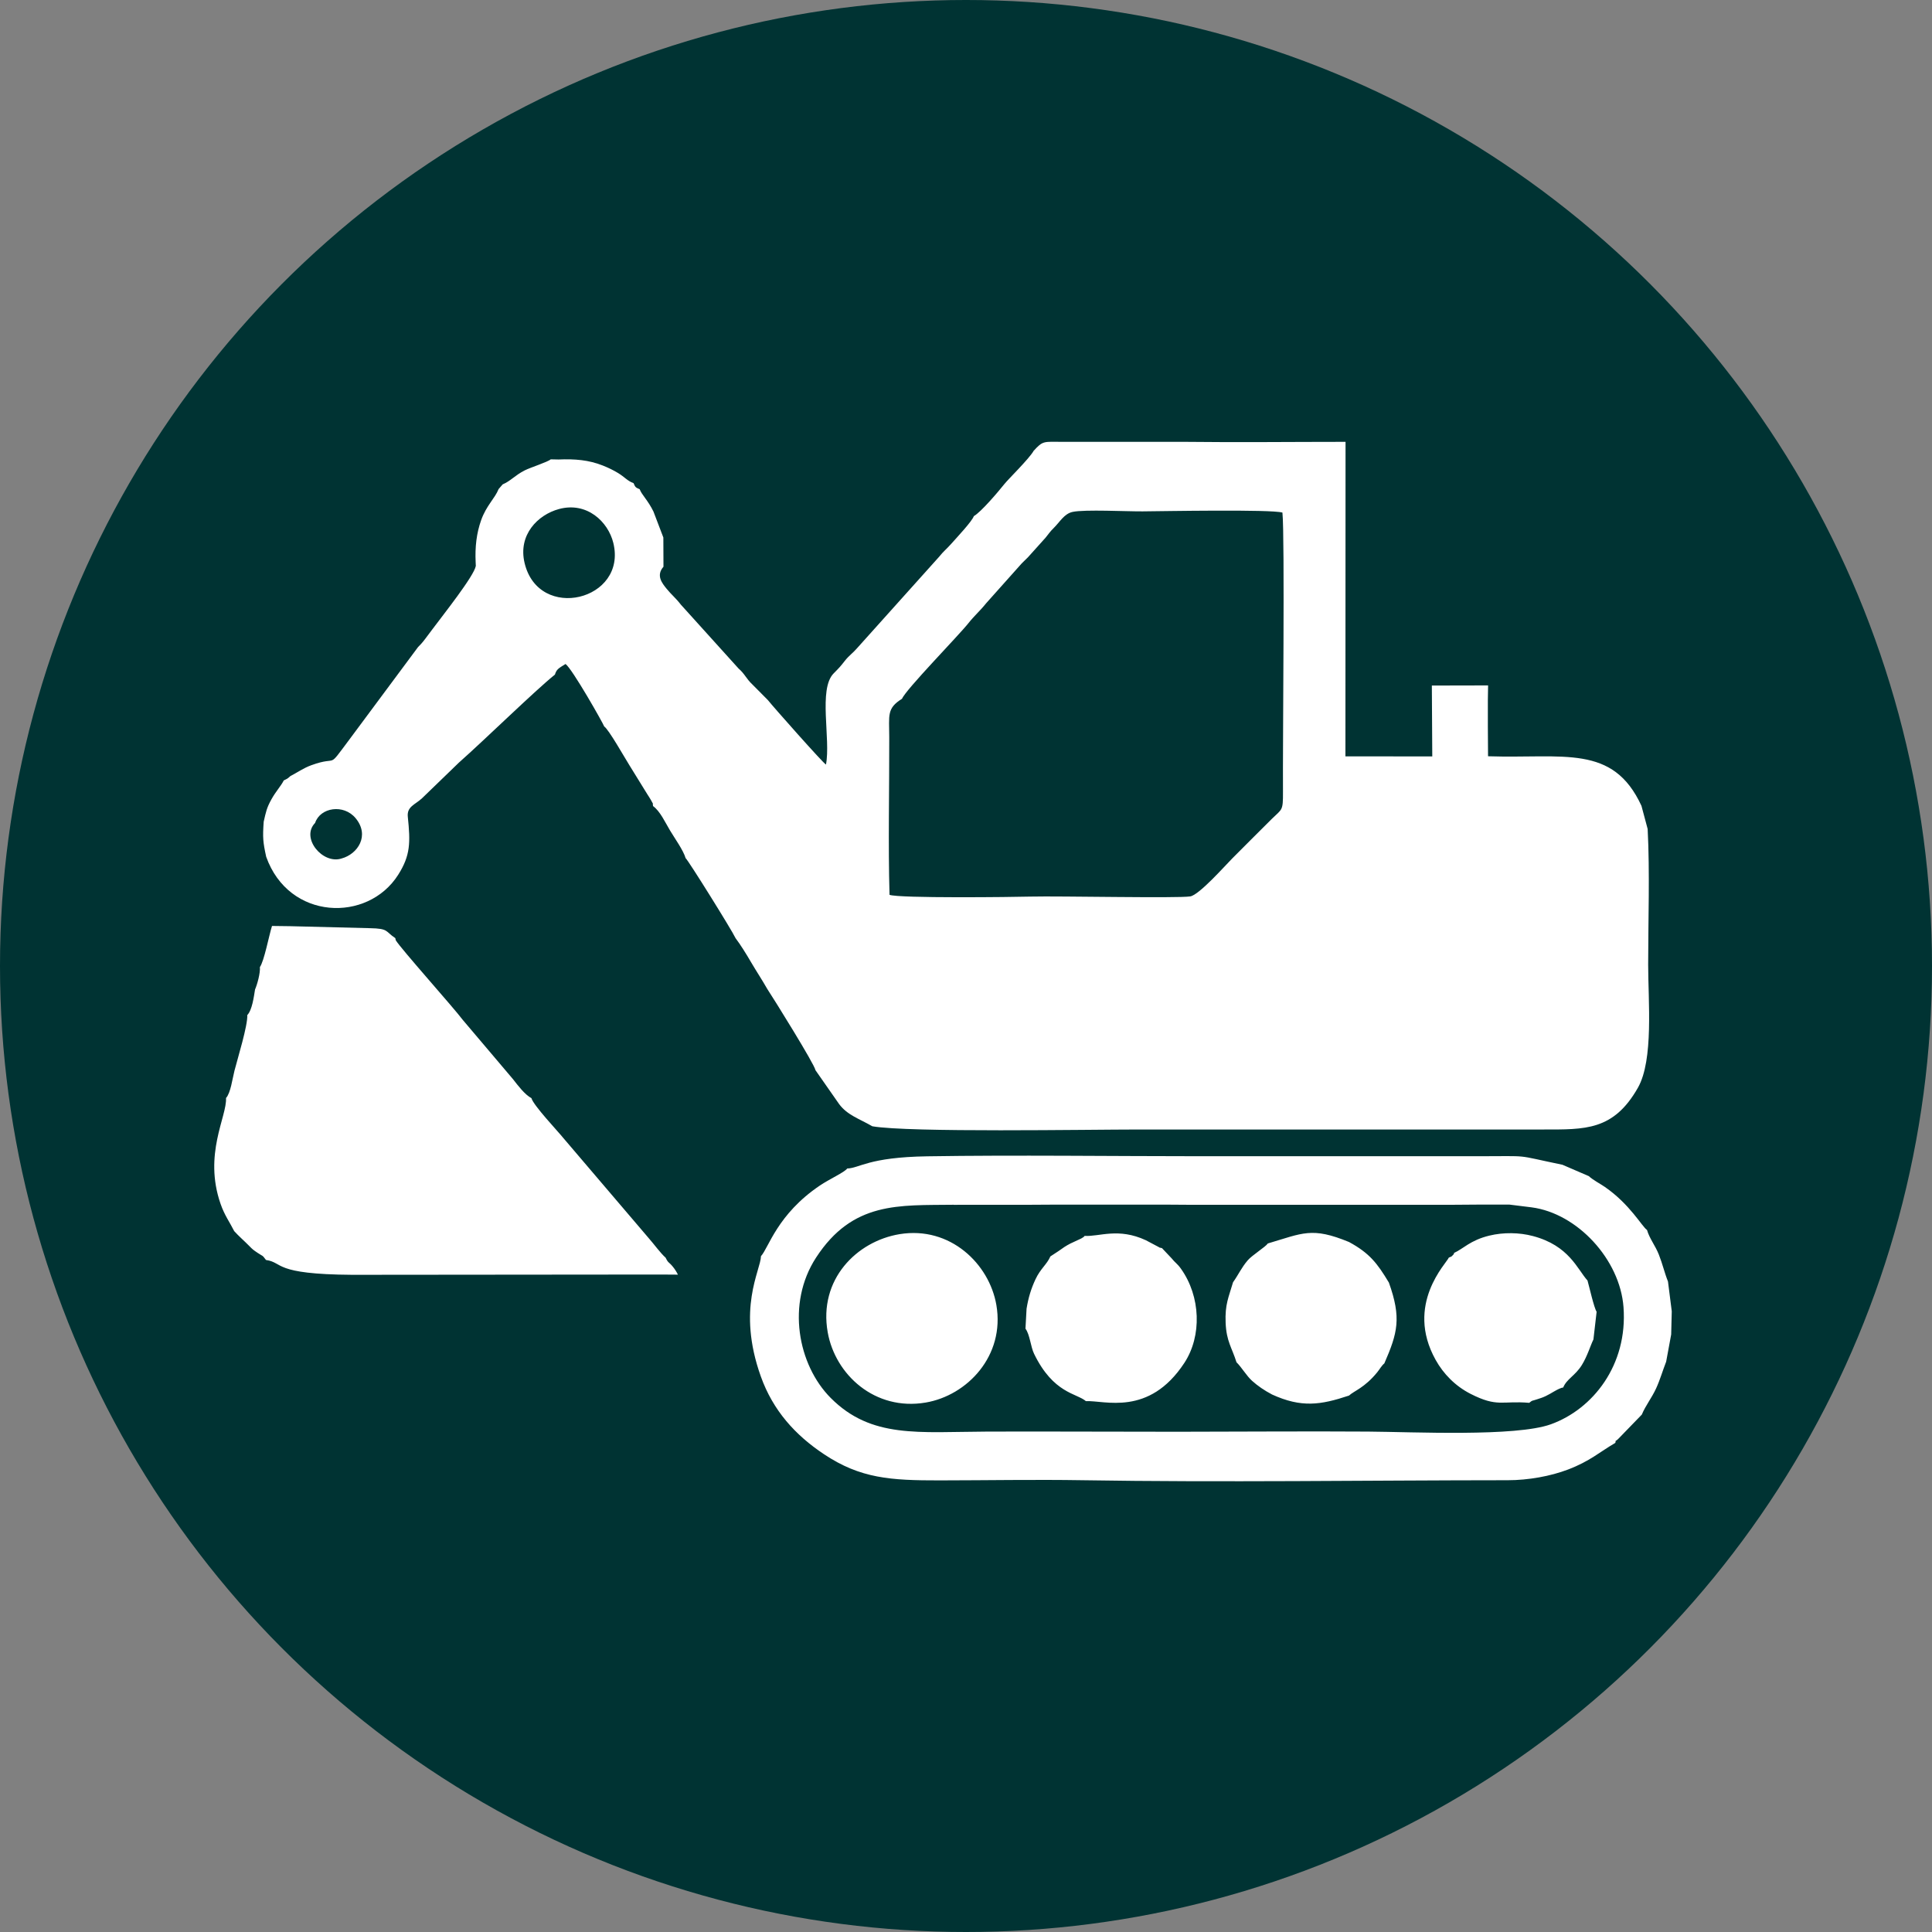
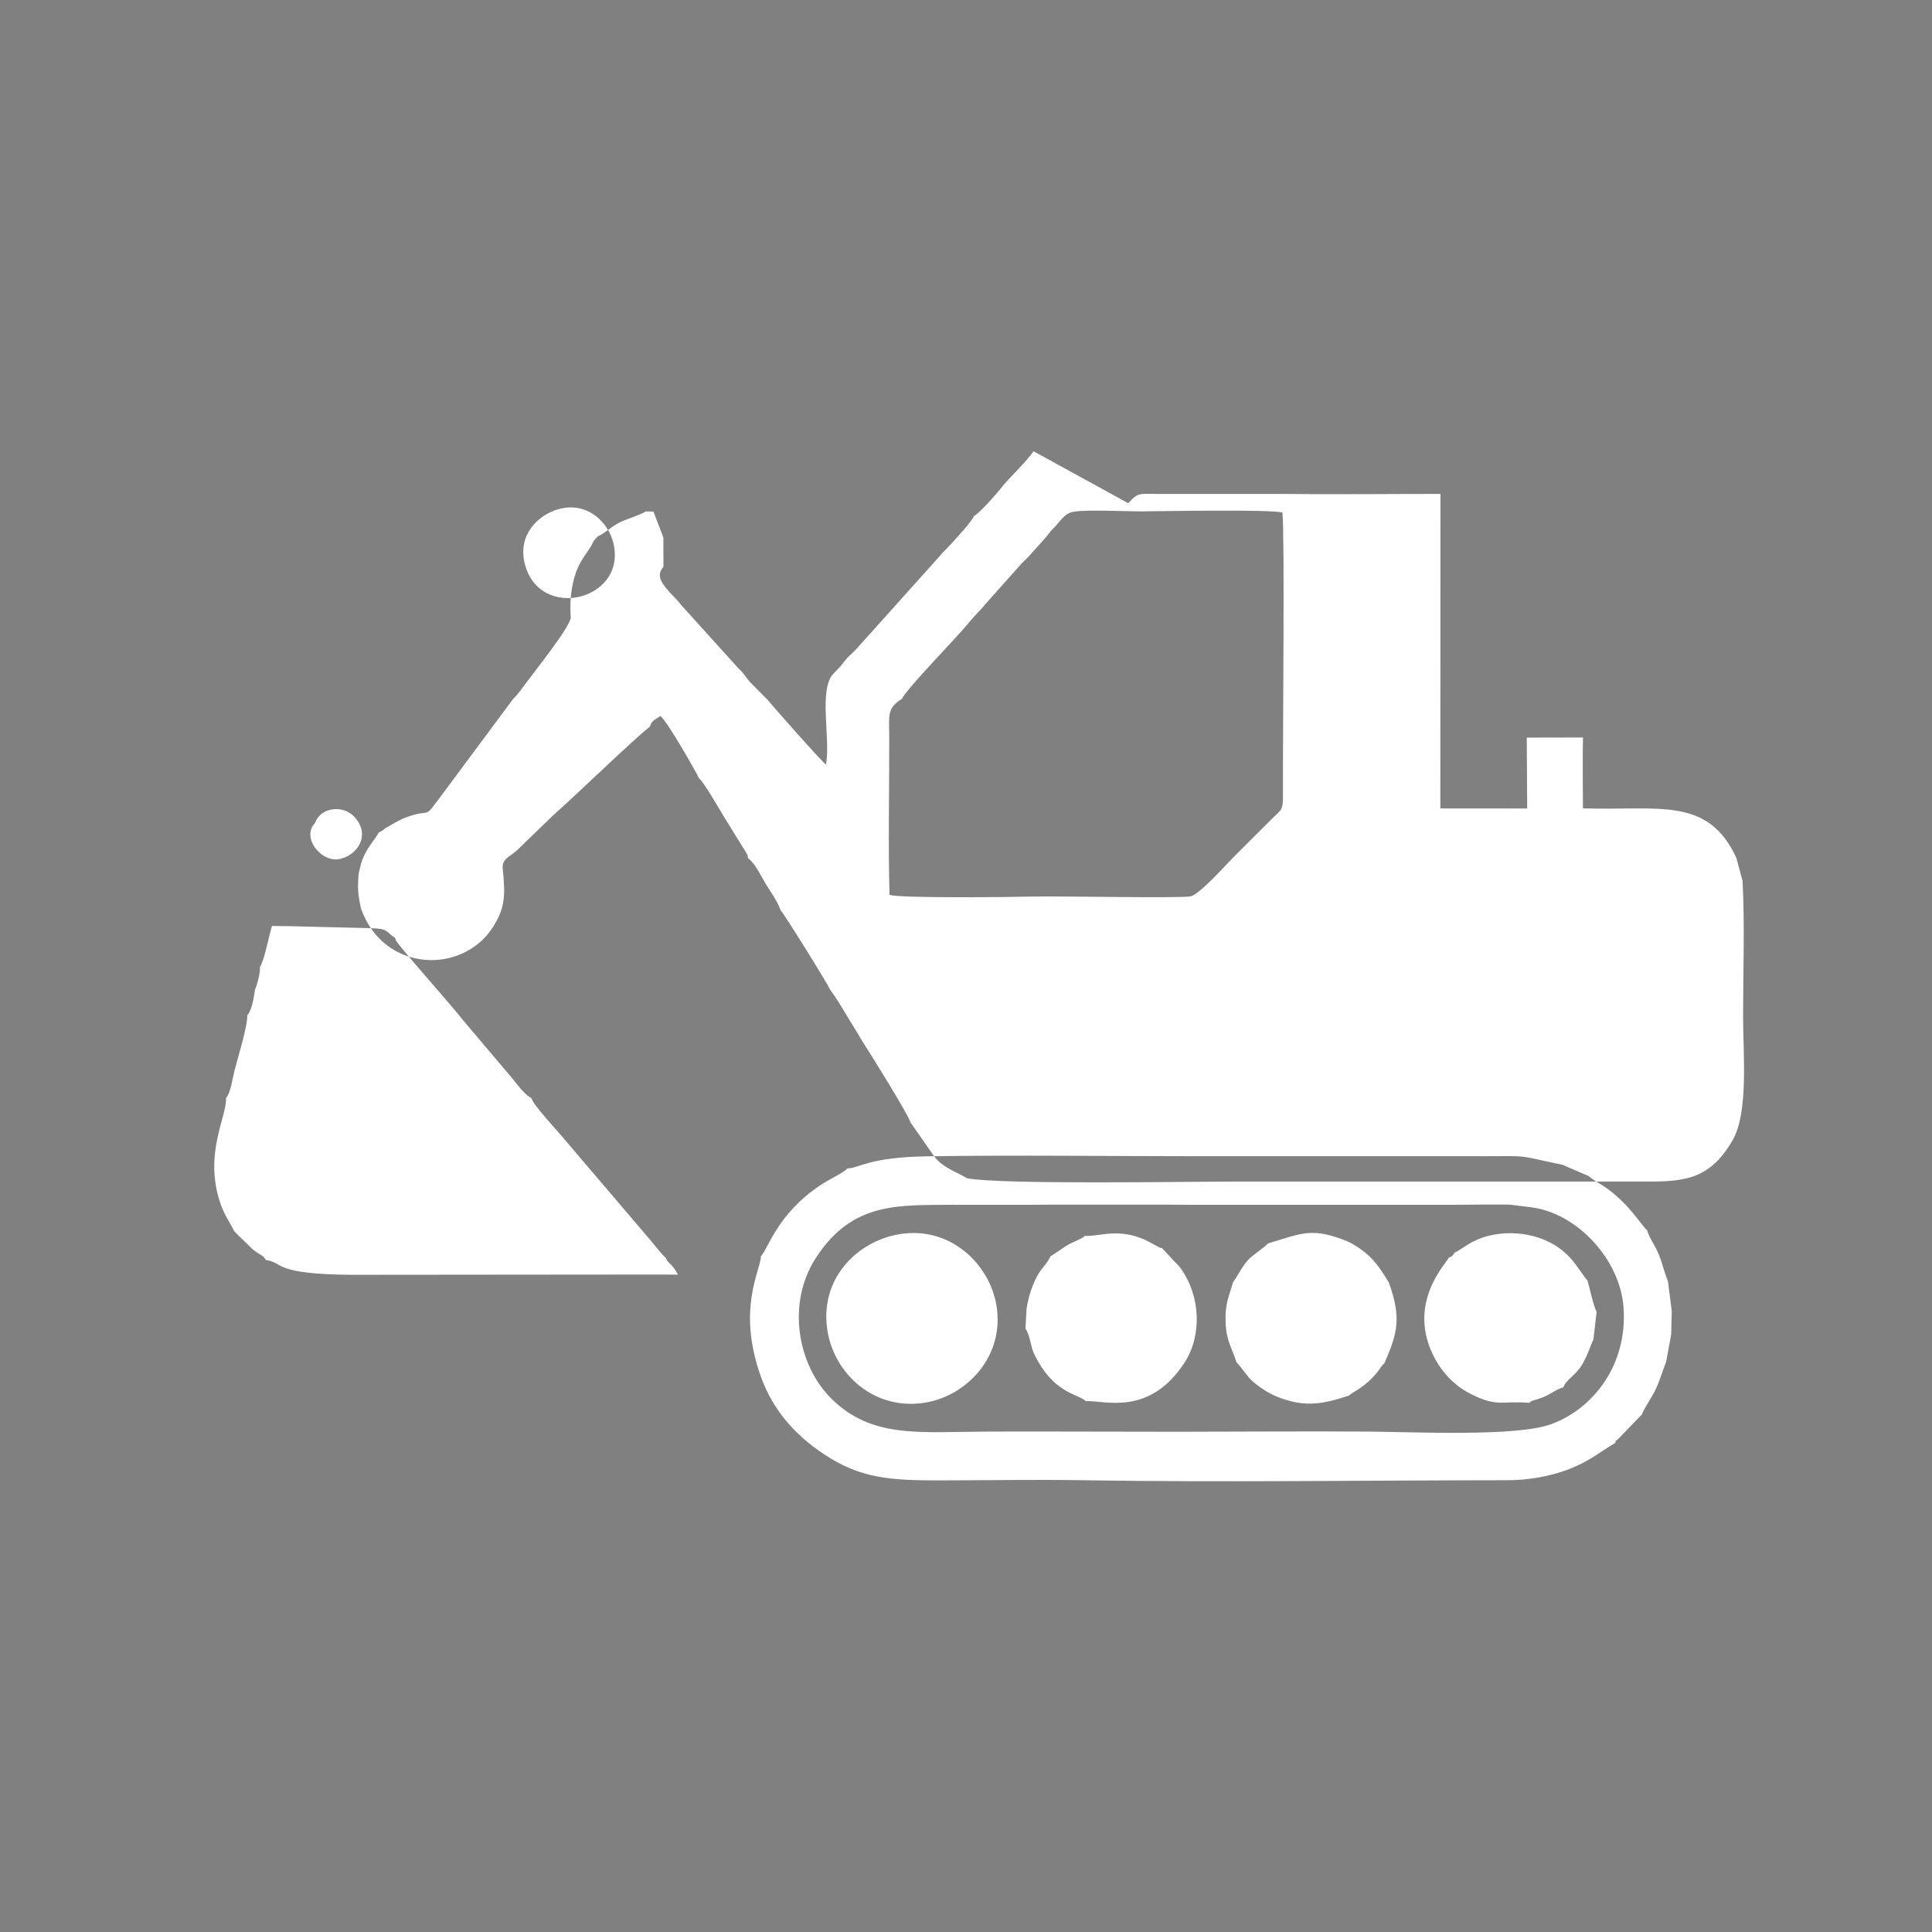
<svg xmlns="http://www.w3.org/2000/svg" xml:space="preserve" width="13.229mm" height="13.229mm" style="shape-rendering:geometricPrecision; text-rendering:geometricPrecision; image-rendering:optimizeQuality; fill-rule:evenodd; clip-rule:evenodd" viewBox="0 0 3941 3941">
  <rect x="0" y="0" width="3941" height="3941" fill="#808080" stroke="none" />
  <defs>
    <style type="text/css">  .fil0 {fill:#003333} .fil1 {fill:white}  </style>
  </defs>
  <g id="Слой_x0020_1">
    <g id="_947624990352">
      <g id="_346972307840">
        <g>
-           <circle class="fil0" cx="1970.5" cy="1970.5" r="1970.5" />
-         </g>
-         <path class="fil1" d="M642.75 1678.67c10.4,-31.7 58.33,-39.23 82.79,-9.53 29.08,35.27 4.44,73.02 -28.84,82.07 -38.46,12.54 -83.89,-41.94 -53.95,-72.54zm1943.48 857.81c-4.77,7.06 -32.41,24.16 -41.14,34.47 -13.11,15.49 -18.35,28.36 -29.88,44.71 -8.97,30.83 -16.68,44.89 -15.1,82.79 1.58,37.8 12.87,50.61 22.16,80.4 10.01,9.62 20.64,27.97 31.94,37.98 11.29,10.1 24.55,19.3 40.66,27.79 59.76,27.17 98.61,21.54 156.9,2.14 10.16,-9.53 31.7,-15.73 57.61,-47.6 4.86,-5.96 9.15,-13.82 14.45,-18.02 27.02,-62.2 35.18,-92.41 9.29,-164.86 -23.59,-39.23 -39.41,-60.06 -81.36,-82.79 -75.96,-31.31 -94.46,-17.96 -165.48,2.95l-0.06 0.03zm380 19.16c-1.04,2.38 0.86,1.28 -3.19,5.24 -4.77,4.62 -0.95,1.04 -7.72,4.53 -4.14,10.96 -89.94,95.09 -26.93,208.38 15.97,28.84 40.37,53.62 71.11,69.35 55.38,28.27 64.53,13.67 119.88,18.44 7.86,-6.2 3.81,-3.01 15.4,-7 8.43,-2.86 10.81,-3.25 18.35,-6.82 13.02,-6.2 19.78,-12.3 32.26,-16.77l3.34 -0.71c6.91,-17.25 24.55,-24.16 37.89,-45.61 11.35,-18.26 17.49,-39.65 23.74,-52.37l6.52 -56.48c-5.48,-8.49 -15.01,-51.33 -18.59,-63.72 -20.82,-23.12 -37.51,-71.26 -111.39,-90.74 -27.88,-7.39 -60.06,-7.86 -88.89,-0.86 -38.85,9.38 -53.56,27.17 -71.73,35.18l-0.06 -0.03zm-753.66 -34.65c-4.29,3.96 1.91,-0.09 -7,5.33l-22.31 10.4c-9.44,4.92 -15.01,8.82 -24.07,15.34l-16.59 10.87c-7.15,16.53 -20.11,24.7 -30.36,46.65 -8.91,19.07 -14.63,37.74 -18.2,60.06l-2.23 40.66c8.91,11.68 10.58,36.94 17.55,51.24 39.47,81.27 86.84,80.31 105.75,96.61 37.65,-2.06 128.31,32.17 200.76,-77.93 36.14,-54.99 33.51,-135.69 -7,-192.35 -7.3,-10.25 -11.53,-11.77 -19.21,-21.36l-19.45 -20.58c-7.72,-1.52 -1.76,0.15 -9.29,-3.57l-23.59 -12.48c-56.42,-26.07 -94.55,-7 -124.73,-8.82l0 -0.06zm-377.47 -3.49c-87.55,14.39 -165.9,92.56 -146.66,200.37 15.4,86.36 96.22,160.66 199.65,143.17 84.78,-14.3 162.24,-95.27 144.36,-199.09 -14.39,-83.65 -94.08,-161.37 -197.36,-144.45zm110.46 -59.82l46.8 -0.09 61.1 0 46.8 0 57.52 -0.33 53.95 0 54.04 0 53.95 0 53.95 0 50.38 0.33 61.19 0 46.8 0 61.19 0 46.8 0 61.1 0 46.8 0 61.1 0 46.8 0 61.19 0 46.8 0 53.95 -0.39 61.19 0 45.37 5.63c93.18,12.24 180.2,106.29 187.41,203.56 8.82,118.45 -62.77,208.23 -148.27,238.98 -71.73,25.83 -281.64,15.49 -372.47,14.87 -129.35,-0.86 -259.23,0.24 -388.67,0.33 -129.5,0.09 -259.08,-0.8 -388.67,-0.33 -139.83,0.57 -236.21,14.54 -318.99,-68.49 -67.21,-67.44 -91.04,-192.65 -30.03,-286.4 74.92,-115.11 169.24,-106.38 280.62,-107.81l0.3 0.15zm-217.32 -74.12c-5.72,7.86 -36.22,21.54 -55.77,34.71 -87.08,58.72 -104.62,127.35 -120.2,144.12 -0.57,29.16 -49.81,106.77 -0.33,245.26 24.87,69.68 70.3,119.82 129.11,158.9 74.12,49.33 135.55,53.38 235.64,53.23 96.76,-0.09 194.89,-1.91 291.5,-0.33 284.11,4.62 580.85,0.15 867.34,0 42.03,0 87.23,-8.19 122.91,-21.78 44.8,-17.01 64.67,-35.84 96.61,-54.43 2.06,-8.25 -2.62,0 6.11,-8.25l47.9 -49.42c7.54,-18.26 20.11,-33.75 29.16,-53.38 8.1,-17.64 13.26,-35.99 20.5,-54.52l10.25 -55.53 1.19 -47.28 -7.72 -60.77c-7.15,-17.96 -11.11,-35.99 -18.59,-54.81 -7.3,-18.59 -19.21,-32.89 -24.16,-50.29 -10.16,-6.67 -34.56,-52.28 -86.12,-87.88 -8.34,-5.72 -25.59,-15.01 -32.56,-21.93l-53.8 -23.21c-102.24,-21.12 -60.38,-17.4 -172.96,-17.4l-561.45 0c-181.54,0 -381.43,-2.71 -561.45,0.15 -120.68,1.91 -137.84,24.31 -163.34,24.87l0.24 -0.06zm-1198.07 -410.93c1.04,12.24 -5.48,35.75 -9.92,45.76 -2.53,15.73 -5.96,41.94 -15.82,52.28 1.04,21.3 -19.54,87.7 -26.07,113.14 -4.44,17.4 -7.78,45.46 -17.31,56.01 2.14,37.65 -46.41,114.48 -11.11,215.95 8.25,23.68 18.44,36.85 27.79,55.53 9.06,10.1 21.21,20.58 30.51,30.12 7.72,7.95 8.43,8.19 17.73,14.54 10.25,7 8.58,3.25 16.59,14.21 36.31,5.24 13.58,29.22 175.73,30.27l629.79 -0.57 34.79 0.24c-2.62,-5.48 -6.52,-11.53 -10.25,-16.06 -8.58,-10.64 -9.29,-6.82 -14.78,-18.44 -11.05,-9.92 -24.07,-28.12 -34.71,-40.13l-173.91 -203.94c-10.4,-13.11 -61.43,-66.91 -65.15,-81.45 -13.44,-7.06 -27.65,-25.89 -37.74,-38.85l-102.33 -120.77c-17.87,-24.07 -126.73,-145.7 -136.74,-162.56l-0.86 -4.2c-21.12,-13.97 -12.87,-19.63 -52.13,-20.35l-162 -4.05 -37.42 -0.48c-6.11,19.21 -15.97,71.82 -24.79,83.98l0.09 -0.18zm1573.78 -143.74c-38.13,1.04 -270.38,3.72 -289.44,-3.57 -2.95,-101.29 -0.33,-217.62 -0.57,-321.76 -0.09,-44.8 -5.39,-58.63 26.07,-78.17 7.72,-18.92 115.05,-128.46 135.69,-154.52 11.59,-14.69 23.83,-25.11 35.6,-39.95l67.92 -76.11c6.76,-7.95 9.29,-9.38 17.73,-18.11l35.84 -39.89c6.58,-8.01 8.97,-12.24 16.44,-19.54 12.87,-12.63 21.45,-29.31 38.7,-33.04 24.64,-5.33 111.24,-0.8 142.84,-1.1 41.94,-0.33 262.33,-4.44 285.21,2.47 5,49.66 0.39,471.61 1.1,569.65 0.24,39.56 -1.76,34.47 -22.55,54.99 -28.03,27.65 -53.09,53.15 -81.03,80.97 -13.35,13.35 -67.21,74.36 -85.5,77.31 -25.59,4.14 -267.9,-1.04 -324.09,0.39l0.03 0zm-963.77 -790.51c56.9,-15.4 100.27,25.65 110.91,69.11 28.84,117.34 -152.14,161.61 -180.98,41.08 -13.82,-57.67 27.02,-98.52 70.07,-110.19zm967.91 -117.97c-10.96,17.73 -50.94,56.48 -59.43,67.15 -13.11,16.44 -47.43,56.81 -62.2,65.3 -3.72,10.81 -34.56,43.37 -46.32,56.72 -9.06,10.25 -15.97,15.34 -24.31,25.98l-166.85 185.92c-8.43,10.01 -16.83,15.49 -24.79,25.5 -10.25,12.96 -10.72,13.58 -23.68,26.69 -31.7,32.08 -5.63,134.12 -15.64,185.92 -4.92,-1.82 -108.2,-118.39 -118.53,-131.55l-31.55 -31.79c-12.78,-11.92 -15.01,-21.06 -28.45,-32.8l-117.82 -130.45c-9.77,-12.87 -18.98,-19.93 -28.93,-32.26 -8.67,-10.72 -22.01,-26.78 -6.2,-44.71l-0.24 -59.58 -20.17 -52.91c-11.29,-23.21 -23.98,-34.08 -28.12,-45.61 -8.34,-3.43 -9.06,-4.14 -12.48,-12.39 -12.48,-4.38 -17.87,-12.3 -31.61,-20.64 -9.77,-5.87 -19.63,-10.72 -31.31,-15.34 -28.36,-11.2 -56.42,-13.67 -90.09,-12.24l-15.97 -0.33c-5.72,5.33 -40.99,16.44 -53.09,22.55 -20.26,10.34 -28.51,21.6 -44.89,28.51l-8.34 9.62c-7.63,19.16 -24.93,33.45 -35.6,63.39 -9.38,26.54 -12.72,54.52 -11.2,86.12l0.33 7.24c-3.57,20.64 -67.21,100.51 -87.94,128.4 -4.53,6.05 -10.1,13.67 -15.49,20.64 -2.62,3.43 -3.9,5.15 -7.95,9.77l-6.43 6.67 -140.22 188.78c-47.43,63.33 -20.11,31.46 -77.31,52.19 -16.3,5.87 -29.94,15.64 -42.99,22.31 -6.2,5.57 -5.57,4.92 -13.44,8.82 -5.63,11.44 -16.12,22.16 -25.11,38.46 -9.86,17.78 -11.2,25.65 -15.82,45.76 -2.23,32.41 -1.52,41.32 5.09,71.5 46.09,129.74 206.89,134.83 269.18,36.85 25.26,-39.8 25.11,-65.96 19.69,-118.45 -2.14,-20.97 14.78,-24.46 29.16,-37.89l74.92 -72.45c52.91,-46.8 156.52,-148.09 195.99,-179.63 3.43,-10.64 6.35,-12.3 21.69,-21.69 13.91,10.16 76.44,120.53 78.88,127.44 9.06,5.81 41.94,64.11 51.18,78.74l37.09 60.06c1.28,2.14 4.92,7.24 6.91,11.05 6.43,12.63 2.86,1.91 4.38,12.48 14.63,10.64 24.7,33.13 34.56,49.57 9.21,15.58 27.32,40.6 31.94,56.72 5.09,3.81 94.14,146.6 102,163.43 9.62,12.63 21.69,31.94 31.85,49.42 11.05,18.83 21.45,34.23 32.65,53.86 13.2,19.93 96.61,153.99 98.37,165.81l48.14 68.96c16.92,22.88 41.08,29.94 67.86,45.46 74.59,13.02 440.15,6.58 543.91,6.58l824.11 0c85.97,0 143.8,2.47 193.61,-85.08 32.41,-56.96 20.97,-177.58 20.97,-251.22 0,-89.94 3.57,-187.74 -1.04,-276.72l-12.63 -47.19c-58.39,-126.4 -158.33,-96.04 -312.95,-101.14l-0.39 -60.77 0 -54.04 0.48 -29.7 -114.72 0.24 0.86 144.6 -177.16 -0.15 0.24 -641.56c-109.15,0 -218.72,1.28 -327.81,0l-248.36 0c-40.13,0 -40.6,-3.1 -60.62,18.98l0.15 0.12z" />
+           </g>
+         <path class="fil1" d="M642.75 1678.67c10.4,-31.7 58.33,-39.23 82.79,-9.53 29.08,35.27 4.44,73.02 -28.84,82.07 -38.46,12.54 -83.89,-41.94 -53.95,-72.54zm1943.48 857.81c-4.77,7.06 -32.41,24.16 -41.14,34.47 -13.11,15.49 -18.35,28.36 -29.88,44.71 -8.97,30.83 -16.68,44.89 -15.1,82.79 1.58,37.8 12.87,50.61 22.16,80.4 10.01,9.62 20.64,27.97 31.94,37.98 11.29,10.1 24.55,19.3 40.66,27.79 59.76,27.17 98.61,21.54 156.9,2.14 10.16,-9.53 31.7,-15.73 57.61,-47.6 4.86,-5.96 9.15,-13.82 14.45,-18.02 27.02,-62.2 35.18,-92.41 9.29,-164.86 -23.59,-39.23 -39.41,-60.06 -81.36,-82.79 -75.96,-31.31 -94.46,-17.96 -165.48,2.95l-0.06 0.03zm380 19.16c-1.04,2.38 0.86,1.28 -3.19,5.24 -4.77,4.62 -0.95,1.04 -7.72,4.53 -4.14,10.96 -89.94,95.09 -26.93,208.38 15.97,28.84 40.37,53.62 71.11,69.35 55.38,28.27 64.53,13.67 119.88,18.44 7.86,-6.2 3.81,-3.01 15.4,-7 8.43,-2.86 10.81,-3.25 18.35,-6.82 13.02,-6.2 19.78,-12.3 32.26,-16.77l3.34 -0.71c6.91,-17.25 24.55,-24.16 37.89,-45.61 11.35,-18.26 17.49,-39.65 23.74,-52.37l6.52 -56.48c-5.48,-8.49 -15.01,-51.33 -18.59,-63.72 -20.82,-23.12 -37.51,-71.26 -111.39,-90.74 -27.88,-7.39 -60.06,-7.86 -88.89,-0.86 -38.85,9.38 -53.56,27.17 -71.73,35.18l-0.06 -0.03zm-753.66 -34.65c-4.29,3.96 1.91,-0.09 -7,5.33l-22.31 10.4c-9.44,4.92 -15.01,8.82 -24.07,15.34l-16.59 10.87c-7.15,16.53 -20.11,24.7 -30.36,46.65 -8.91,19.07 -14.63,37.74 -18.2,60.06l-2.23 40.66c8.91,11.68 10.58,36.94 17.55,51.24 39.47,81.27 86.84,80.31 105.75,96.61 37.65,-2.06 128.31,32.17 200.76,-77.93 36.14,-54.99 33.51,-135.69 -7,-192.35 -7.3,-10.25 -11.53,-11.77 -19.21,-21.36l-19.45 -20.58c-7.72,-1.52 -1.76,0.15 -9.29,-3.57l-23.59 -12.48c-56.42,-26.07 -94.55,-7 -124.73,-8.82l0 -0.06zm-377.47 -3.49c-87.55,14.39 -165.9,92.56 -146.66,200.37 15.4,86.36 96.22,160.66 199.65,143.17 84.78,-14.3 162.24,-95.27 144.36,-199.09 -14.39,-83.65 -94.08,-161.37 -197.36,-144.45zm110.46 -59.82l46.8 -0.09 61.1 0 46.8 0 57.52 -0.33 53.95 0 54.04 0 53.95 0 53.95 0 50.38 0.33 61.19 0 46.8 0 61.19 0 46.8 0 61.1 0 46.8 0 61.1 0 46.8 0 61.19 0 46.8 0 53.95 -0.39 61.19 0 45.37 5.63c93.18,12.24 180.2,106.29 187.41,203.56 8.82,118.45 -62.77,208.23 -148.27,238.98 -71.73,25.83 -281.64,15.49 -372.47,14.87 -129.35,-0.86 -259.23,0.24 -388.67,0.33 -129.5,0.09 -259.08,-0.8 -388.67,-0.33 -139.83,0.57 -236.21,14.54 -318.99,-68.49 -67.21,-67.44 -91.04,-192.65 -30.03,-286.4 74.92,-115.11 169.24,-106.38 280.62,-107.81l0.3 0.15zm-217.32 -74.12c-5.72,7.86 -36.22,21.54 -55.77,34.71 -87.08,58.72 -104.62,127.35 -120.2,144.12 -0.57,29.16 -49.81,106.77 -0.33,245.26 24.87,69.68 70.3,119.82 129.11,158.9 74.12,49.33 135.55,53.38 235.64,53.23 96.76,-0.09 194.89,-1.91 291.5,-0.33 284.11,4.62 580.85,0.15 867.34,0 42.03,0 87.23,-8.19 122.91,-21.78 44.8,-17.01 64.67,-35.84 96.61,-54.43 2.06,-8.25 -2.62,0 6.11,-8.25l47.9 -49.42c7.54,-18.26 20.11,-33.75 29.16,-53.38 8.1,-17.64 13.26,-35.99 20.5,-54.52l10.25 -55.53 1.19 -47.28 -7.72 -60.77c-7.15,-17.96 -11.11,-35.99 -18.59,-54.81 -7.3,-18.59 -19.21,-32.89 -24.16,-50.29 -10.16,-6.67 -34.56,-52.28 -86.12,-87.88 -8.34,-5.72 -25.59,-15.01 -32.56,-21.93l-53.8 -23.21c-102.24,-21.12 -60.38,-17.4 -172.96,-17.4l-561.45 0c-181.54,0 -381.43,-2.71 -561.45,0.15 -120.68,1.91 -137.84,24.31 -163.34,24.87l0.24 -0.06zm-1198.07 -410.93c1.04,12.24 -5.48,35.75 -9.92,45.76 -2.53,15.73 -5.96,41.94 -15.82,52.28 1.04,21.3 -19.54,87.7 -26.07,113.14 -4.44,17.4 -7.78,45.46 -17.31,56.01 2.14,37.65 -46.41,114.48 -11.11,215.95 8.25,23.68 18.44,36.85 27.79,55.53 9.06,10.1 21.21,20.58 30.51,30.12 7.72,7.95 8.43,8.19 17.73,14.54 10.25,7 8.58,3.25 16.59,14.21 36.31,5.24 13.58,29.22 175.73,30.27l629.79 -0.57 34.79 0.24c-2.62,-5.48 -6.52,-11.53 -10.25,-16.06 -8.58,-10.64 -9.29,-6.82 -14.78,-18.44 -11.05,-9.92 -24.07,-28.12 -34.71,-40.13l-173.91 -203.94c-10.4,-13.11 -61.43,-66.91 -65.15,-81.45 -13.44,-7.06 -27.65,-25.89 -37.74,-38.85l-102.33 -120.77c-17.87,-24.07 -126.73,-145.7 -136.74,-162.56l-0.86 -4.2c-21.12,-13.97 -12.87,-19.63 -52.13,-20.35l-162 -4.05 -37.42 -0.48c-6.11,19.21 -15.97,71.82 -24.79,83.98l0.09 -0.18zm1573.78 -143.74c-38.13,1.04 -270.38,3.72 -289.44,-3.57 -2.95,-101.29 -0.33,-217.62 -0.57,-321.76 -0.09,-44.8 -5.39,-58.63 26.07,-78.17 7.72,-18.92 115.05,-128.46 135.69,-154.52 11.59,-14.69 23.83,-25.11 35.6,-39.95l67.92 -76.11c6.76,-7.95 9.29,-9.38 17.73,-18.11l35.84 -39.89c6.58,-8.01 8.97,-12.24 16.44,-19.54 12.87,-12.63 21.45,-29.31 38.7,-33.04 24.64,-5.33 111.24,-0.8 142.84,-1.1 41.94,-0.33 262.33,-4.44 285.21,2.47 5,49.66 0.39,471.61 1.1,569.65 0.24,39.56 -1.76,34.47 -22.55,54.99 -28.03,27.65 -53.09,53.15 -81.03,80.97 -13.35,13.35 -67.21,74.36 -85.5,77.31 -25.59,4.14 -267.9,-1.04 -324.09,0.39l0.03 0zm-963.77 -790.51c56.9,-15.4 100.27,25.65 110.91,69.11 28.84,117.34 -152.14,161.61 -180.98,41.08 -13.82,-57.67 27.02,-98.52 70.07,-110.19zm967.91 -117.97c-10.96,17.73 -50.94,56.48 -59.43,67.15 -13.11,16.44 -47.43,56.81 -62.2,65.3 -3.72,10.81 -34.56,43.37 -46.32,56.72 -9.06,10.25 -15.97,15.34 -24.31,25.98l-166.85 185.92c-8.43,10.01 -16.83,15.49 -24.79,25.5 -10.25,12.96 -10.72,13.58 -23.68,26.69 -31.7,32.08 -5.63,134.12 -15.64,185.92 -4.92,-1.82 -108.2,-118.39 -118.53,-131.55l-31.55 -31.79c-12.78,-11.92 -15.01,-21.06 -28.45,-32.8l-117.82 -130.45c-9.77,-12.87 -18.98,-19.93 -28.93,-32.26 -8.67,-10.72 -22.01,-26.78 -6.2,-44.71l-0.24 -59.58 -20.17 -52.91l-15.97 -0.33c-5.72,5.33 -40.99,16.44 -53.09,22.55 -20.26,10.34 -28.51,21.6 -44.89,28.51l-8.34 9.62c-7.63,19.16 -24.93,33.45 -35.6,63.39 -9.38,26.54 -12.72,54.52 -11.2,86.12l0.33 7.24c-3.57,20.64 -67.21,100.51 -87.94,128.4 -4.53,6.05 -10.1,13.67 -15.49,20.64 -2.62,3.43 -3.9,5.15 -7.95,9.77l-6.43 6.67 -140.22 188.78c-47.43,63.33 -20.11,31.46 -77.31,52.19 -16.3,5.87 -29.94,15.64 -42.99,22.31 -6.2,5.57 -5.57,4.92 -13.44,8.82 -5.63,11.44 -16.12,22.16 -25.11,38.46 -9.86,17.78 -11.2,25.65 -15.82,45.76 -2.23,32.41 -1.52,41.32 5.09,71.5 46.09,129.74 206.89,134.83 269.18,36.85 25.26,-39.8 25.11,-65.96 19.69,-118.45 -2.14,-20.97 14.78,-24.46 29.16,-37.89l74.92 -72.45c52.91,-46.8 156.52,-148.09 195.99,-179.63 3.43,-10.64 6.35,-12.3 21.69,-21.69 13.91,10.16 76.44,120.53 78.88,127.44 9.06,5.81 41.94,64.11 51.18,78.74l37.09 60.06c1.28,2.14 4.92,7.24 6.91,11.05 6.43,12.63 2.86,1.91 4.38,12.48 14.63,10.64 24.7,33.13 34.56,49.57 9.21,15.58 27.32,40.6 31.94,56.72 5.09,3.81 94.14,146.6 102,163.43 9.62,12.63 21.69,31.94 31.85,49.42 11.05,18.83 21.45,34.23 32.65,53.86 13.2,19.93 96.61,153.99 98.37,165.81l48.14 68.96c16.92,22.88 41.08,29.94 67.86,45.46 74.59,13.02 440.15,6.58 543.91,6.58l824.11 0c85.97,0 143.8,2.47 193.61,-85.08 32.41,-56.96 20.97,-177.58 20.97,-251.22 0,-89.94 3.57,-187.74 -1.04,-276.72l-12.63 -47.19c-58.39,-126.4 -158.33,-96.04 -312.95,-101.14l-0.39 -60.77 0 -54.04 0.48 -29.7 -114.72 0.24 0.86 144.6 -177.16 -0.15 0.24 -641.56c-109.15,0 -218.72,1.28 -327.81,0l-248.36 0c-40.13,0 -40.6,-3.1 -60.62,18.98l0.15 0.12z" />
      </g>
    </g>
  </g>
</svg>